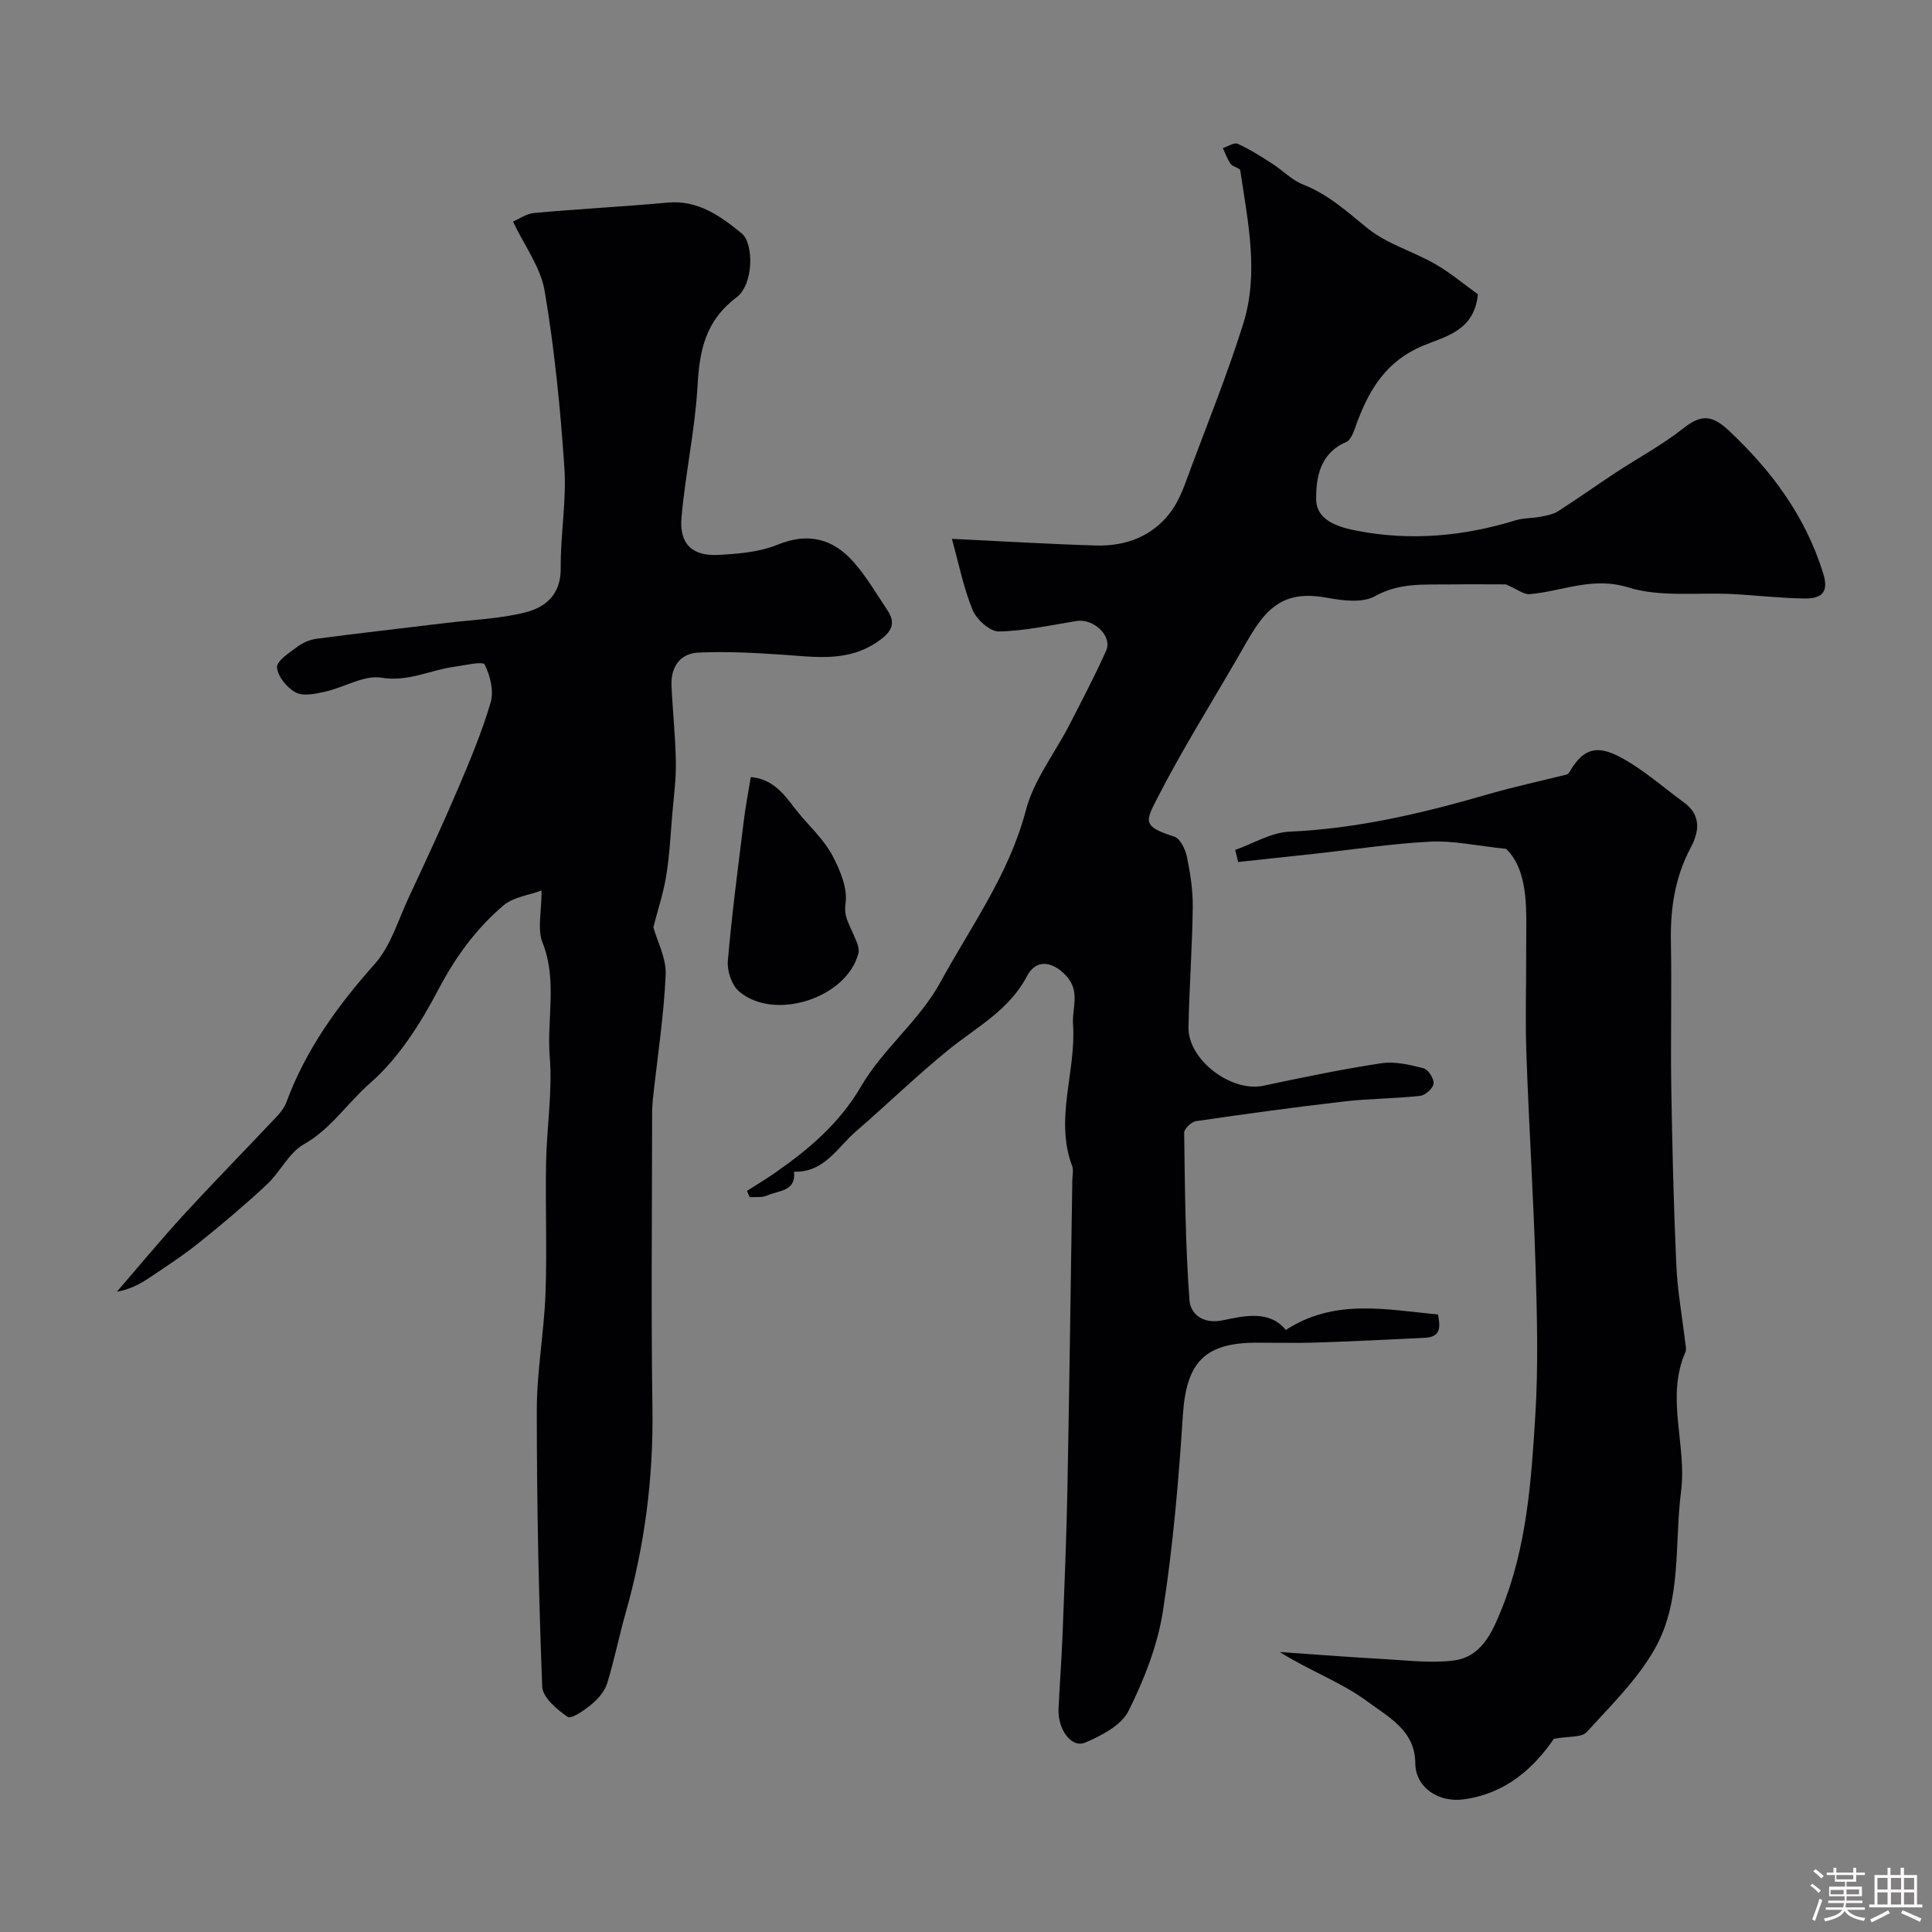
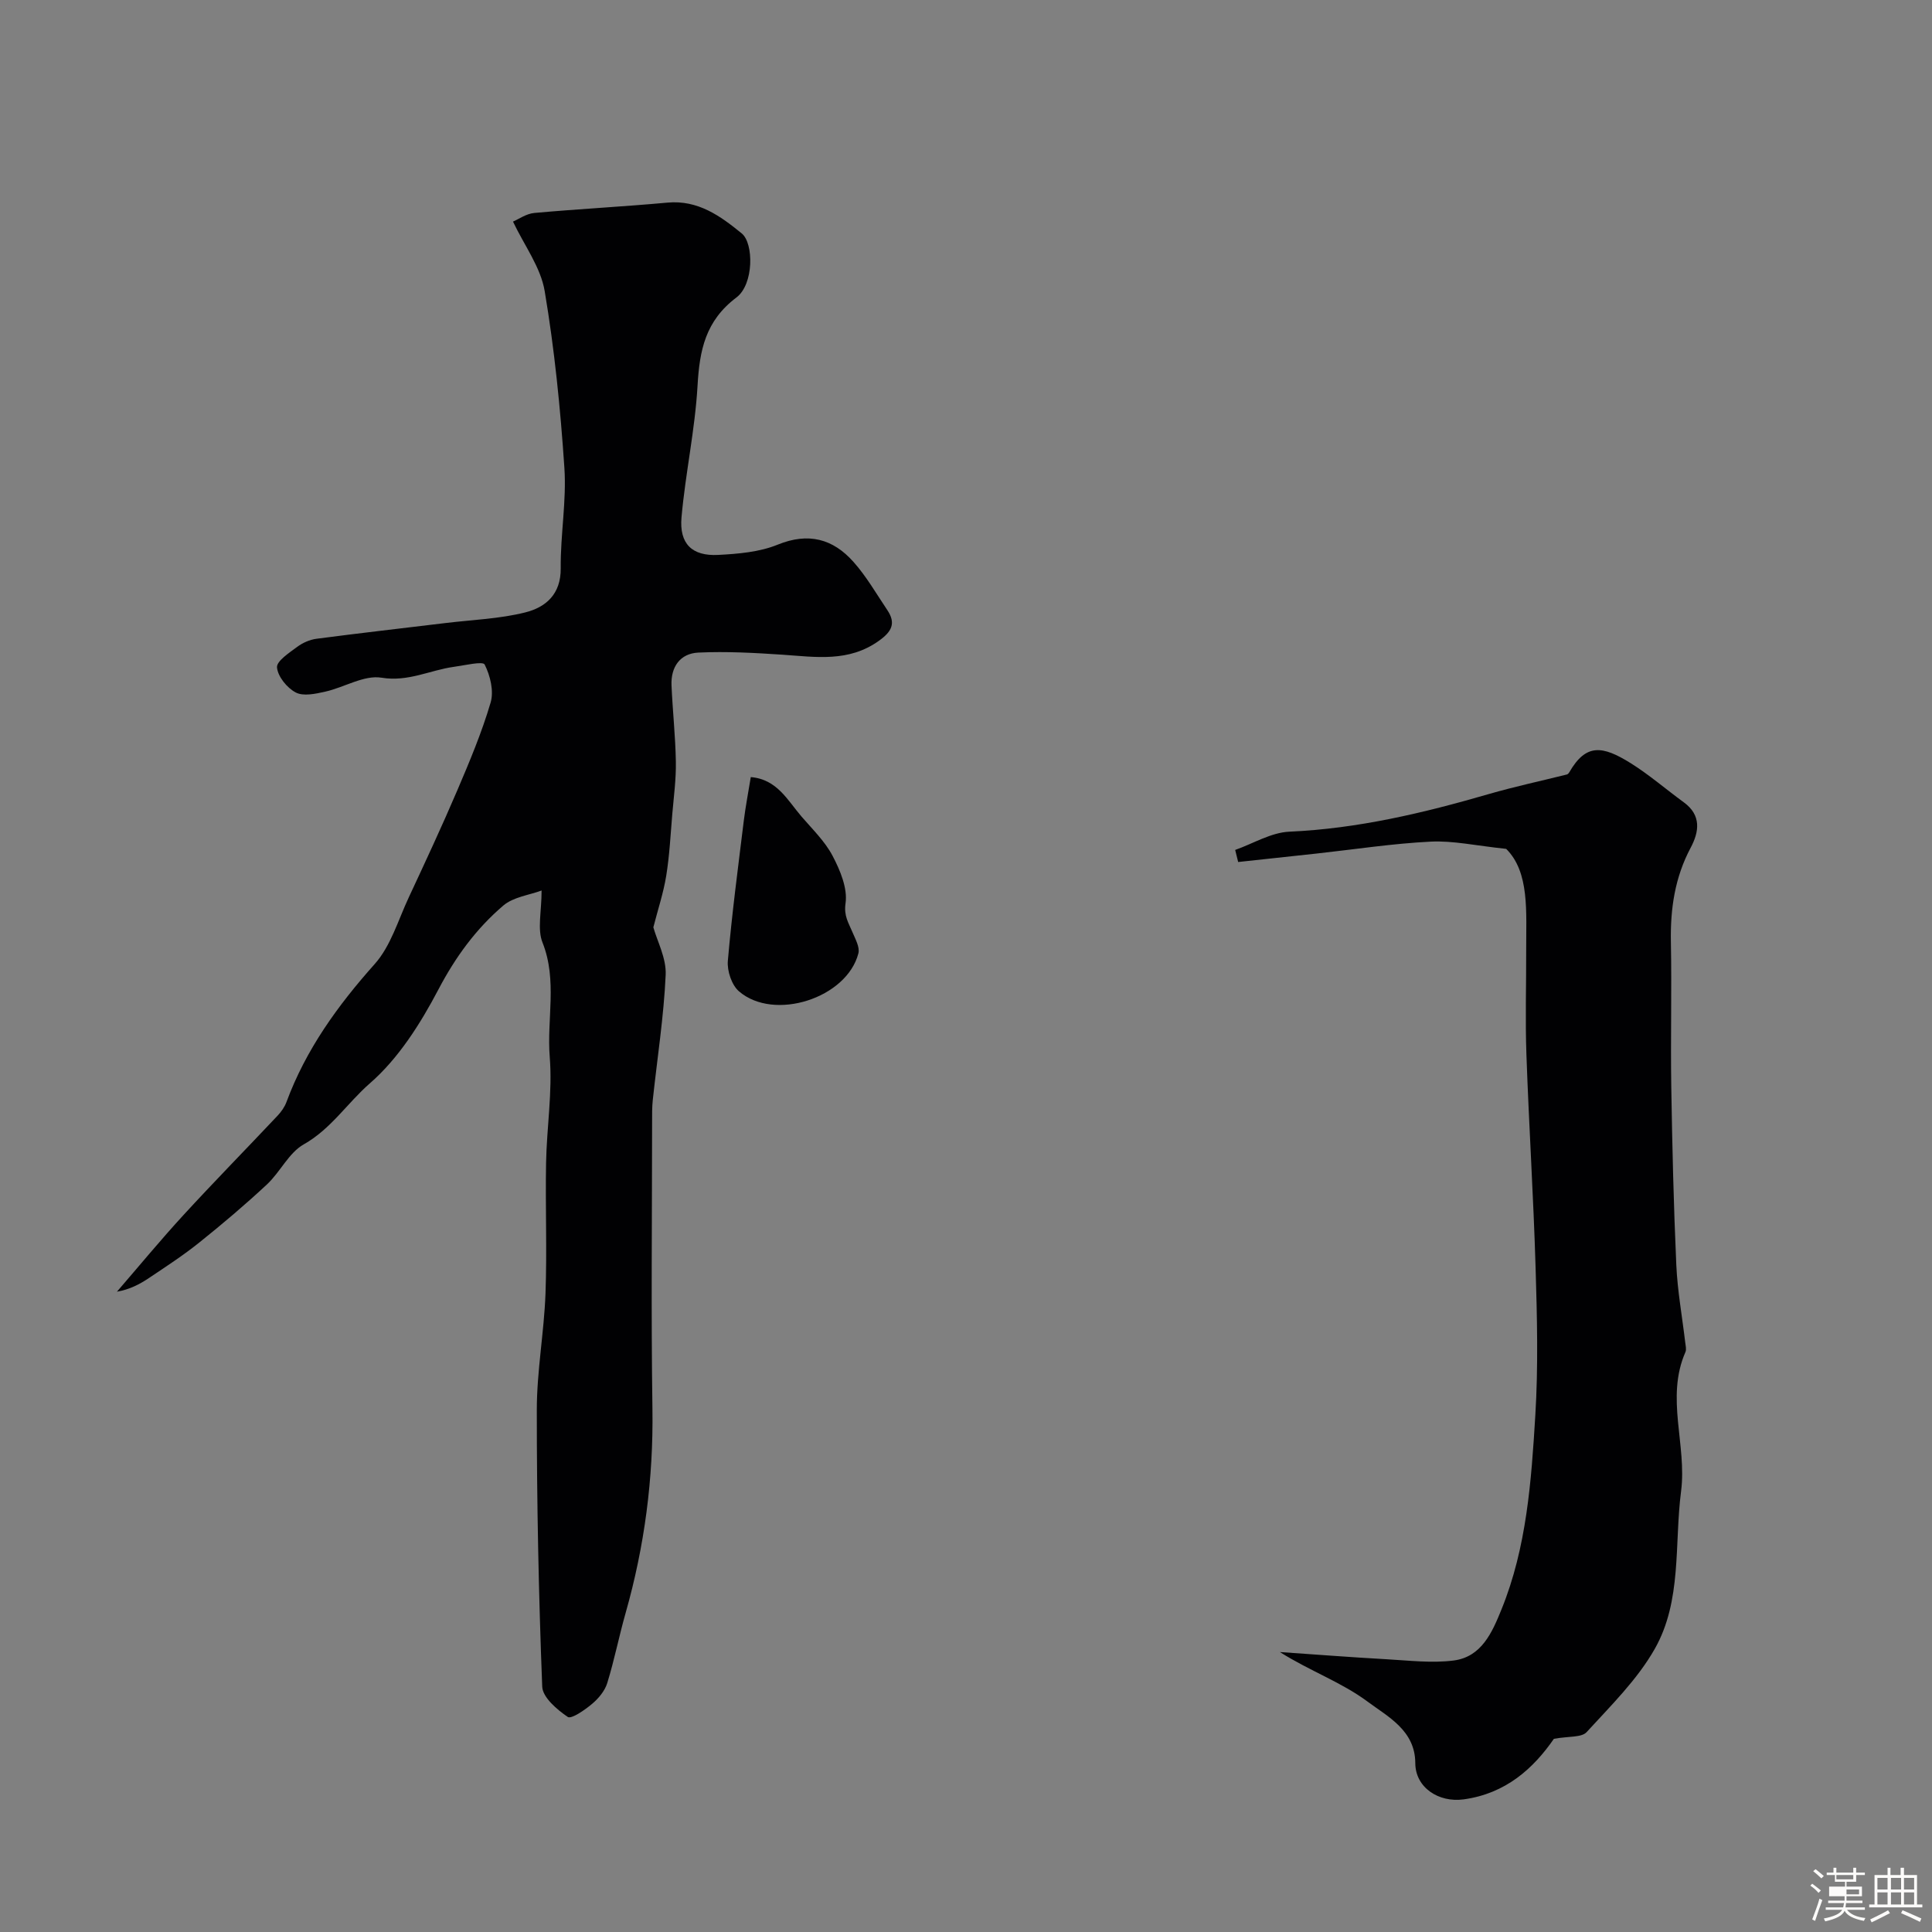
<svg xmlns="http://www.w3.org/2000/svg" enable-background="new 0 0 400 400" viewBox="0 0 400 400">
  <rect x="0" y="0" width="400" height="400" fill="#808080" stroke="none" />
-   <path d="m374.8 390.4.4-.4c.7.5 1.3 1 1.8 1.4l-.5.5c-.5-.6-1.1-1.1-1.7-1.5zm1 7.3-.6-.3c.5-1.4 1.1-2.8 1.5-4.3.2.1.4.2.6.3-.5 1.3-1 2.8-1.5 4.3zm-.4-10.3.5-.4c.4.3 1 .8 1.7 1.4l-.5.5c-.5-.5-1.1-1-1.7-1.5zm2.5.3h1.7v-1h.6v1h3.5v-1h.6v1h1.8v.5h-1.8v1.4h-2v1h3.2v2h-3.2v.9h3.3v.5h-3.4c0 .3-.1.6-.1.9h4v.5h-3.7c.7.9 1.9 1.5 3.8 1.7-.1.2-.2.4-.3.6-2.1-.4-3.5-1.1-4-2.1-.4 1-1.8 1.7-4 2.2-.1-.2-.2-.4-.3-.6 2.1-.4 3.4-1 3.8-1.8h-3.4v-.5h3.6c.1-.3.1-.6.2-.9h-3.3v-.5h3.4c0-.3 0-.6 0-.9h-3.2v-2h3.3v-1h-2.1v-1.4h-1.7v-.5zm1.1 3.5v1h2.7c0-.3 0-.4 0-.4 0-.1 0-.2 0-.2 0-.1 0-.2 0-.3h-2.7zm1.2-3v.9h3.5v-.9zm4.7 3h-2.6v.6.4h2.6z" fill="#fcfbfa" />
+   <path d="m374.8 390.4.4-.4c.7.5 1.3 1 1.8 1.4l-.5.5c-.5-.6-1.1-1.1-1.7-1.5zm1 7.3-.6-.3c.5-1.4 1.1-2.8 1.5-4.3.2.1.4.2.6.3-.5 1.3-1 2.8-1.5 4.3zm-.4-10.3.5-.4c.4.3 1 .8 1.7 1.4l-.5.5c-.5-.5-1.1-1-1.7-1.5zm2.5.3h1.7v-1h.6v1h3.5v-1h.6v1h1.8v.5h-1.8v1.4h-2v1h3.2v2h-3.2v.9h3.3v.5h-3.4c0 .3-.1.6-.1.9h4v.5h-3.7c.7.9 1.9 1.5 3.8 1.7-.1.2-.2.4-.3.6-2.1-.4-3.5-1.1-4-2.1-.4 1-1.8 1.7-4 2.2-.1-.2-.2-.4-.3-.6 2.1-.4 3.4-1 3.8-1.8h-3.4v-.5h3.6c.1-.3.1-.6.2-.9h-3.3v-.5h3.4c0-.3 0-.6 0-.9h-3.2v-2h3.3v-1h-2.1v-1.4h-1.7v-.5zm1.1 3.5v1h2.7h-2.7zm1.2-3v.9h3.5v-.9zm4.7 3h-2.6v.6.4h2.6z" fill="#fcfbfa" />
  <path d="m393.6 386.7h.6v1.5h2.7v6.1h1.1v.6h-11v-.6h1.1v-6.1h2.7v-1.5h.6v1.5h2.1v-1.5zm-2.7 8.8.4.6c-1.2.6-2.5 1.3-3.8 1.9-.1-.2-.2-.4-.3-.6 1.2-.6 2.5-1.2 3.7-1.9zm-2.2-6.7v2.4h2.1v-2.4zm0 3v2.5h2.1v-2.5zm2.8-3v2.4h2.1v-2.4zm0 3v2.5h2.1v-2.5zm6 6.1c-1.4-.7-2.7-1.3-3.9-1.8l.3-.6c1.5.6 2.7 1.2 3.9 1.7zm-1.2-9.1h-2.1v2.4h2.1zm-2.1 3v2.5h2.1v-2.5z" fill="#fcfbfa" />
  <g fill="#010103">
-     <path d="m154.65 246.56c1.93-1.24 3.91-2.41 5.8-3.73 7.03-4.9 13.32-10.19 17.85-17.95 4.5-7.7 12.09-13.64 16.35-21.44 6.34-11.61 14.28-22.43 17.74-35.67 1.64-6.28 6.01-11.84 9.06-17.77 2.6-5.06 5.25-10.11 7.57-15.3 1.34-3-2.59-6.69-6.11-6.13-5.37.86-10.74 2.07-16.12 2.17-1.84.03-4.61-2.48-5.42-4.46-1.89-4.59-2.86-9.56-4.29-14.72 10.07.48 19.95 1.09 29.84 1.38 6.21.18 11.79-1.95 15.53-7.03 1.94-2.64 2.99-5.99 4.16-9.13 3.7-9.88 7.64-19.69 10.79-29.75 3.29-10.51.94-21.18-.61-31.73-.08-.53-1.53-.73-1.98-1.35-.71-.97-1.1-2.17-1.63-3.28 1.04-.34 2.33-1.23 3.07-.9 2.48 1.12 4.8 2.61 7.1 4.08 2.19 1.4 4.09 3.43 6.45 4.36 5.18 2.03 9.07 5.59 13.29 9.02 4.04 3.28 9.46 4.8 14.07 7.45 3.22 1.85 6.1 4.3 8.82 6.25-.73 7.68-6.91 8.75-11.54 10.72-7.34 3.12-10.87 8.84-13.45 15.73-.56 1.49-1.13 3.65-2.27 4.14-5.45 2.31-6.27 7.37-6.22 11.85.05 4.54 4.81 5.82 8.61 6.55 11.01 2.1 21.88 1.12 32.58-2.17 1.69-.52 3.56-.44 5.32-.78 1.23-.24 2.58-.48 3.6-1.14 4.03-2.58 7.93-5.36 11.92-7.99 4.63-3.04 9.56-5.68 13.89-9.09 3.64-2.87 5.87-3.03 9.52.4 8.93 8.38 15.87 17.77 19.54 29.58 1.32 4.24-.71 5.22-3.9 5.18-4.94-.06-9.86-.65-14.8-.91-7.26-.38-14.95.7-21.67-1.38-7.5-2.32-13.66.84-20.42 1.39-1.21.1-2.51-.99-4.91-2.02-2.91 0-7.32-.05-11.72.01-5.23.07-10.34-.39-15.4 2.44-2.56 1.43-6.6.93-9.8.34-6.64-1.23-10.9.16-14.77 5.93-1.45 2.16-2.7 4.45-4 6.71-5.48 9.45-11.28 18.73-16.27 28.43-2.68 5.2-3.48 6.22 3.32 8.37 1.22.39 2.29 2.65 2.61 4.22.7 3.42 1.24 6.95 1.2 10.42-.11 8.27-.72 16.53-.89 24.8-.14 6.75 8.86 13.54 15.5 12.13 8.12-1.72 16.26-3.42 24.47-4.66 2.81-.42 5.89.32 8.71 1.05.96.25 2.17 2.14 2.07 3.16-.1.97-1.7 2.42-2.76 2.54-5.24.58-10.54.56-15.78 1.17-10.23 1.18-20.44 2.58-30.64 4.07-.96.14-2.47 1.58-2.46 2.4.16 11.58.24 23.19 1.1 34.73.19 2.49 2.46 5.04 6.98 4.09 4.26-.89 9.59-2.17 12.96 2.02 10.04-6.54 20.64-4.26 31.52-3.2.43 2.46.74 4.65-2.76 4.82-7.58.38-15.17.74-22.76.99-3.99.13-8 .02-12 .02-10.9 0-14.6 4.13-15.31 15.03-.88 13.58-2.04 27.18-4.14 40.61-1.11 7.09-3.89 14.13-7.11 20.6-1.48 2.98-5.58 5.09-8.95 6.55-2.83 1.23-5.74-2.69-5.54-6.98.23-5.12.63-10.23.83-15.35.39-9.93.8-19.86 1-29.8.41-21.43.69-42.86 1.02-64.29.02-1 .29-2.11-.04-2.98-3.67-9.78.86-19.51.19-29.29-.24-3.43 1.59-6.83-1.44-10.08-2.79-2.99-6.18-3.57-8.1.1-3.72 7.1-10.49 10.56-16.28 15.27-6.57 5.34-12.66 11.27-19.07 16.81-3.9 3.37-6.63 8.61-12.87 8.4.43 4.16-3.26 3.85-5.54 4.92-1.03.49-2.4.26-3.62.36-.21-.42-.4-.87-.59-1.31z" />
    <path d="m112.13 184.37c-2.58.96-5.85 1.34-7.92 3.11-5.63 4.8-9.9 10.64-13.43 17.36-3.72 7.08-8.27 14.29-14.19 19.44-4.66 4.06-8.05 9.46-13.69 12.64-3.11 1.75-4.88 5.74-7.64 8.31-4.49 4.19-9.2 8.17-14 12.02-3.3 2.65-6.87 4.97-10.39 7.33-1.96 1.32-4.07 2.41-6.66 2.85 4.57-5.29 9.02-10.69 13.75-15.84 6.39-6.96 13.01-13.7 19.49-20.58.77-.82 1.48-1.81 1.86-2.85 4.02-10.86 10.59-19.96 18.27-28.57 3.32-3.72 4.85-9.08 7.04-13.77 3.43-7.35 6.86-14.71 10.05-22.17 2.55-5.97 5.08-11.99 6.91-18.2.7-2.37-.08-5.58-1.24-7.87-.37-.73-4.16.18-6.36.48-4.97.68-9.45 3.16-14.99 2.25-3.62-.6-7.71 2.01-11.66 2.89-2 .45-4.52 1-6.1.17-1.8-.94-3.72-3.3-3.88-5.19-.11-1.31 2.54-3.03 4.19-4.26 1.13-.84 2.6-1.49 3.99-1.67 8.9-1.17 17.82-2.18 26.74-3.26 5.51-.67 11.15-.86 16.49-2.2 4.22-1.06 7.39-3.75 7.33-9.14-.07-6.93 1.22-13.91.76-20.79-.82-12.25-2.04-24.51-4.08-36.6-.83-4.94-4.22-9.44-6.56-14.38 1.15-.49 2.74-1.64 4.42-1.79 9.17-.83 18.38-1.3 27.56-2.14 6.33-.58 10.94 2.76 15.37 6.37 2.52 2.05 2.53 10.54-1.08 13.26-6.44 4.86-7.64 10.92-8.06 18.26-.52 9.12-2.51 18.15-3.32 27.26-.49 5.49 2.18 8.07 7.59 7.79 4.15-.22 8.53-.58 12.31-2.12 6.38-2.6 11.46-1.21 15.7 3.56 2.69 3.02 4.75 6.62 7.02 10 1.83 2.73.88 4.46-1.74 6.33-6.25 4.49-13.07 3.36-19.96 2.89-5.8-.39-11.64-.71-17.43-.44-3.78.18-5.73 2.97-5.56 6.81.23 5.27.81 10.53.9 15.8.06 3.6-.43 7.21-.74 10.82-.36 4.26-.57 8.54-1.25 12.75-.57 3.55-1.73 7.01-2.67 10.7.79 2.85 2.71 6.4 2.55 9.85-.39 8.66-1.75 17.28-2.67 25.91-.16 1.48-.14 2.99-.14 4.48-.01 19.83-.22 39.65.07 59.48.21 14.39-1.63 28.42-5.55 42.23-1.37 4.82-2.33 9.75-3.81 14.53-.5 1.62-1.81 3.19-3.15 4.31-1.49 1.25-4.28 3.2-5.03 2.69-2.23-1.52-5.2-4.05-5.28-6.28-.74-19.08-1.13-38.18-1.12-57.27 0-8.03 1.5-16.05 1.8-24.1.33-9.02-.05-18.06.12-27.09.13-7.29 1.34-14.64.76-21.86-.64-7.87 1.61-15.87-1.49-23.71-1.12-2.77-.2-6.37-.2-10.79z" />
    <path d="m321.72 360c-4.23 6.12-9.95 11.34-18.68 12.54-5.21.71-10-2.46-10.02-7.51-.02-6.78-5.71-9.62-9.88-12.73-5.35-3.99-11.93-6.33-18.16-10.26 7.37.5 14.73 1.08 22.11 1.49 4.63.26 9.34.84 13.88.26 5.78-.75 7.97-5.83 9.89-10.56 5.23-12.87 6.18-26.57 7.01-40.18.62-10.14.37-20.36.06-30.53-.44-14.72-1.38-29.42-1.9-44.14-.26-7.19-.03-14.4-.05-21.59-.02-8 .73-16.2-4.14-21.04-6.35-.67-11.02-1.73-15.62-1.5-7.88.39-15.72 1.6-23.57 2.46-5.43.59-10.87 1.17-16.3 1.76-.21-.83-.41-1.66-.62-2.5 3.74-1.32 7.43-3.61 11.22-3.78 14.17-.63 27.75-3.86 41.26-7.78 5.34-1.55 10.8-2.71 16.19-4.06.21-.05.41-.29.53-.5 3.45-5.96 6.85-5.48 12.66-1.86 3.86 2.41 7.33 5.43 11.02 8.12 3.68 2.68 3.19 6.09 1.42 9.41-3.27 6.14-4.22 12.63-4.09 19.48.19 10.03-.08 20.06.08 30.09.2 12.26.49 24.53 1.04 36.78.24 5.38 1.22 10.72 1.85 16.08.08.66.28 1.43.04 1.98-4.15 9.48.33 19.22-.9 28.81-1.42 10.98.22 22.67-5.46 32.66-3.62 6.37-9.09 11.74-14.1 17.22-1.04 1.14-3.69.82-6.77 1.38z" />
    <path d="m155.44 160.89c5.44.44 7.61 4.8 10.5 8.16 2.26 2.63 4.86 5.14 6.44 8.15 1.57 2.99 3.13 6.71 2.68 9.82-.38 2.64.63 4.04 1.42 5.95.59 1.42 1.57 3.12 1.24 4.41-2.39 9.28-17.45 14.14-24.73 7.86-1.5-1.3-2.47-4.22-2.3-6.28.84-9.74 2.13-19.45 3.32-29.16.34-2.74.87-5.47 1.43-8.91z" />
  </g>
</svg>